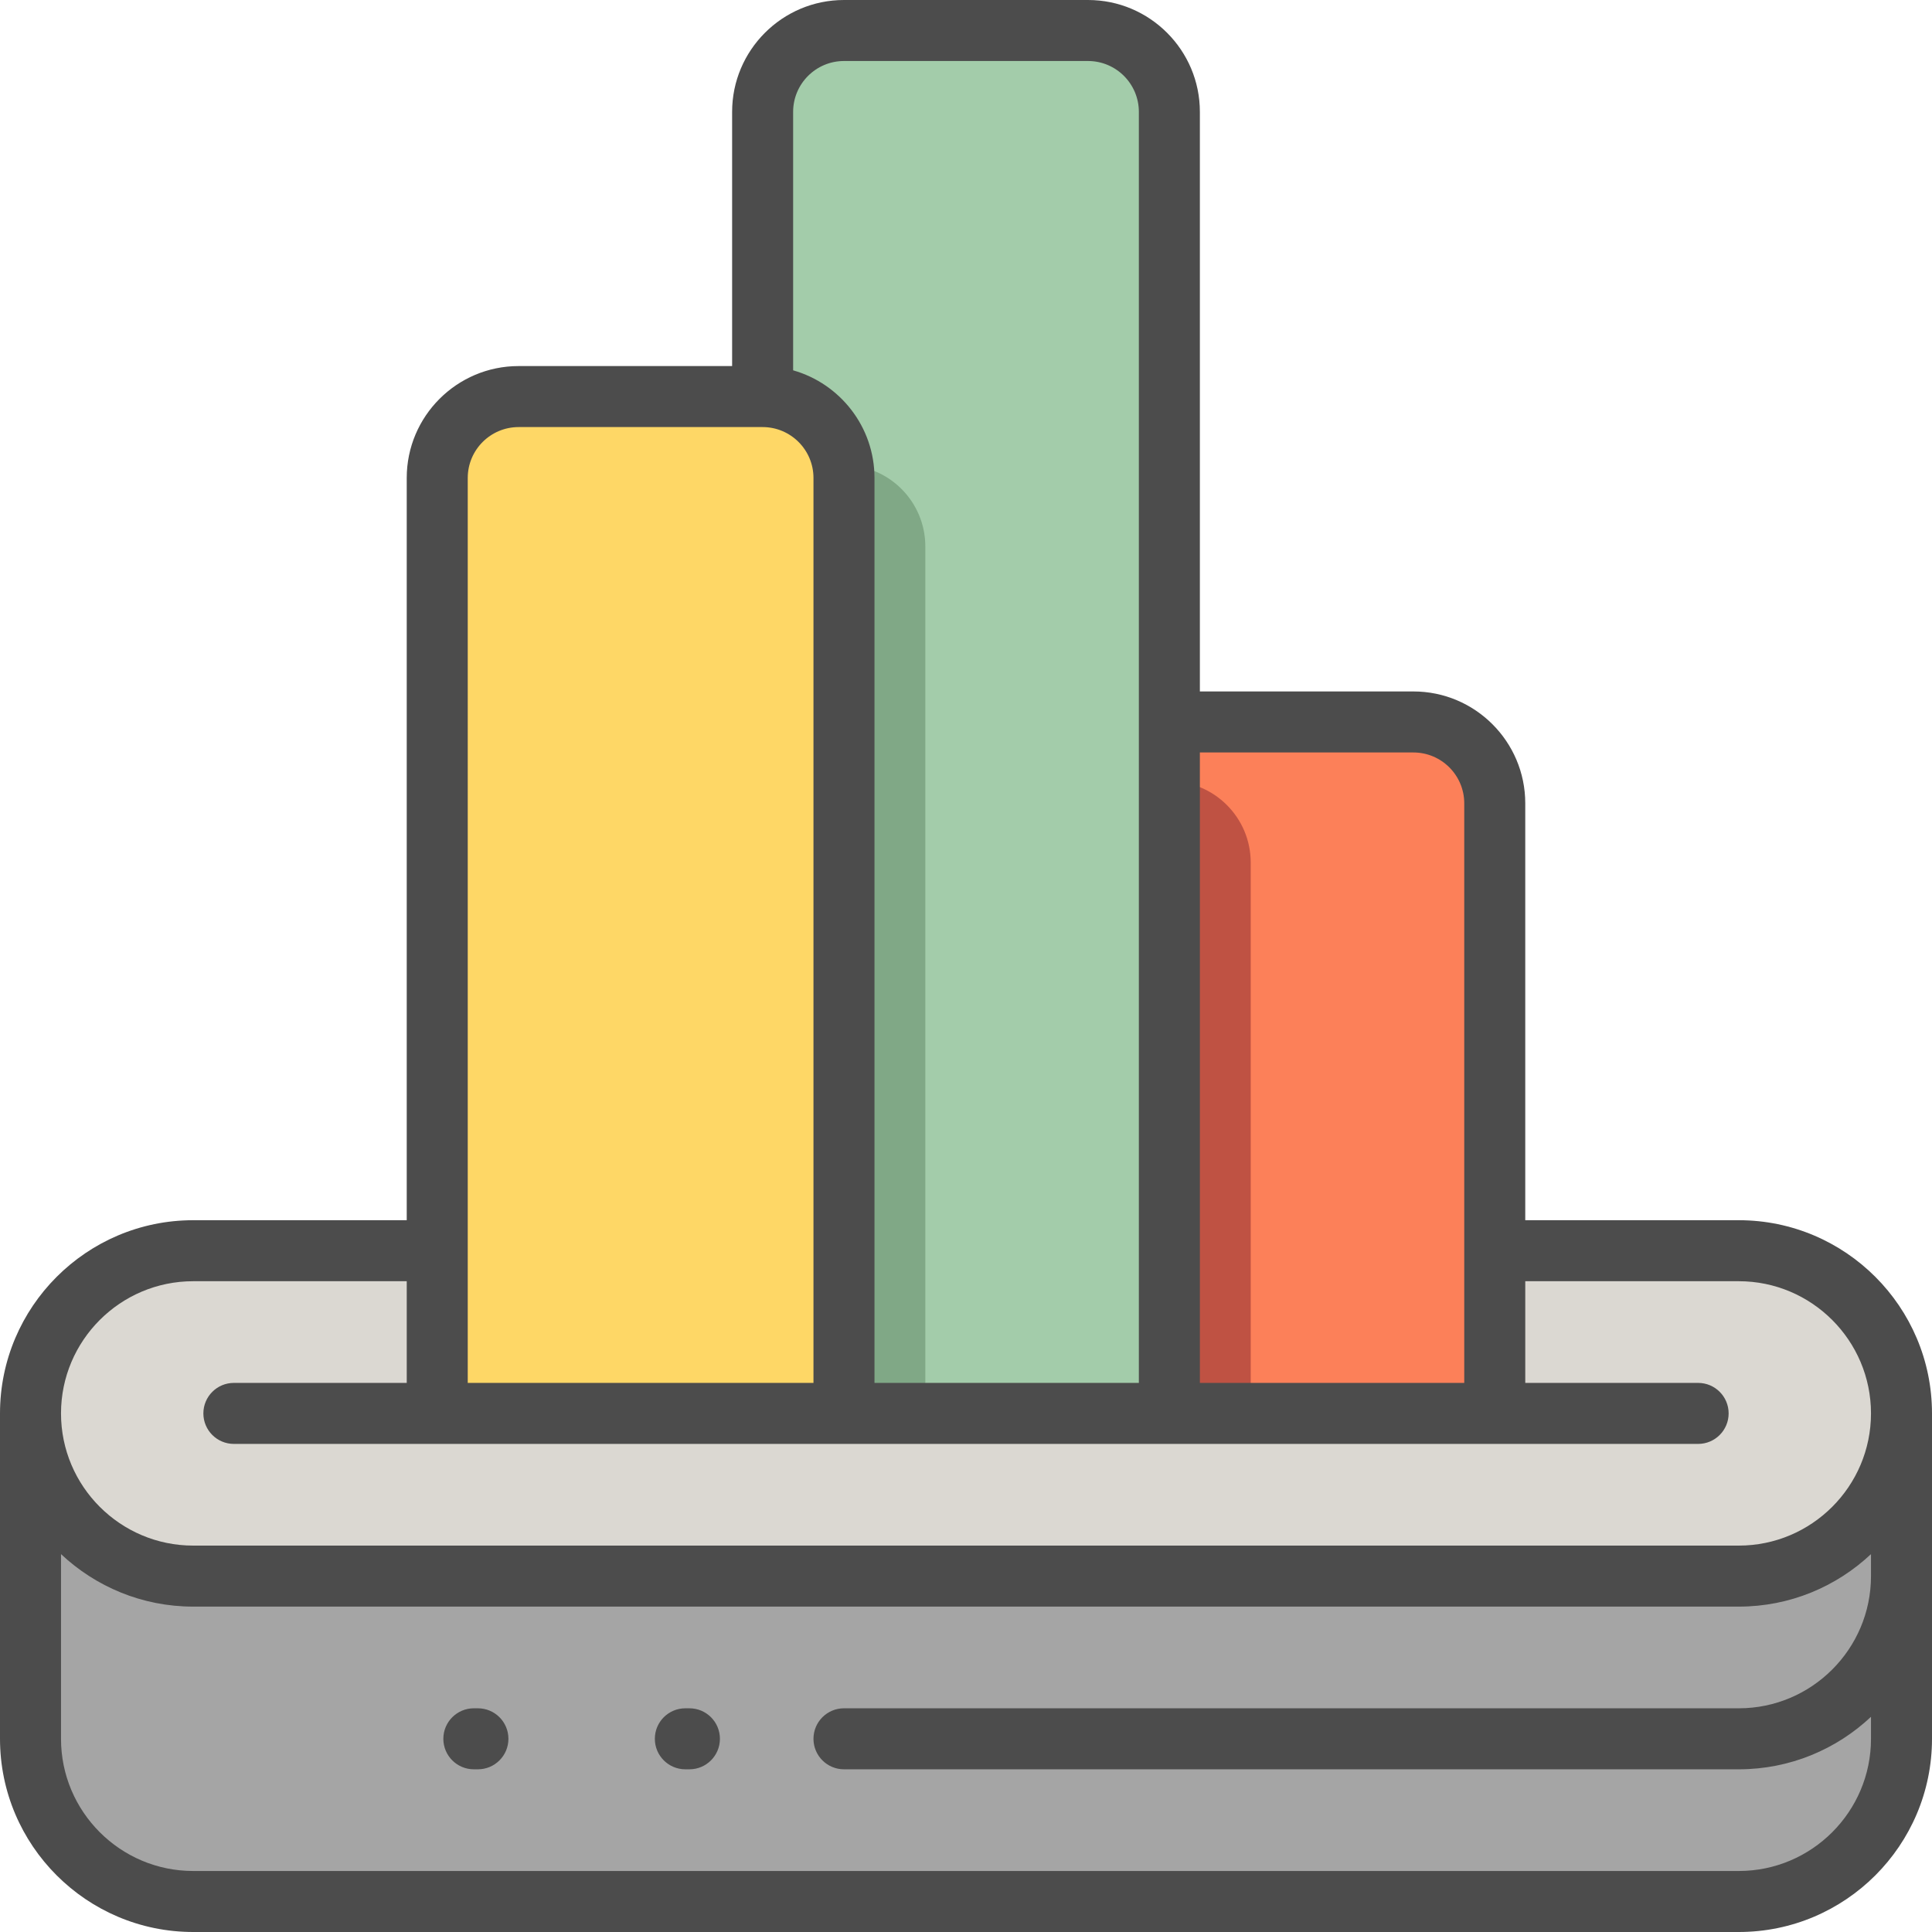
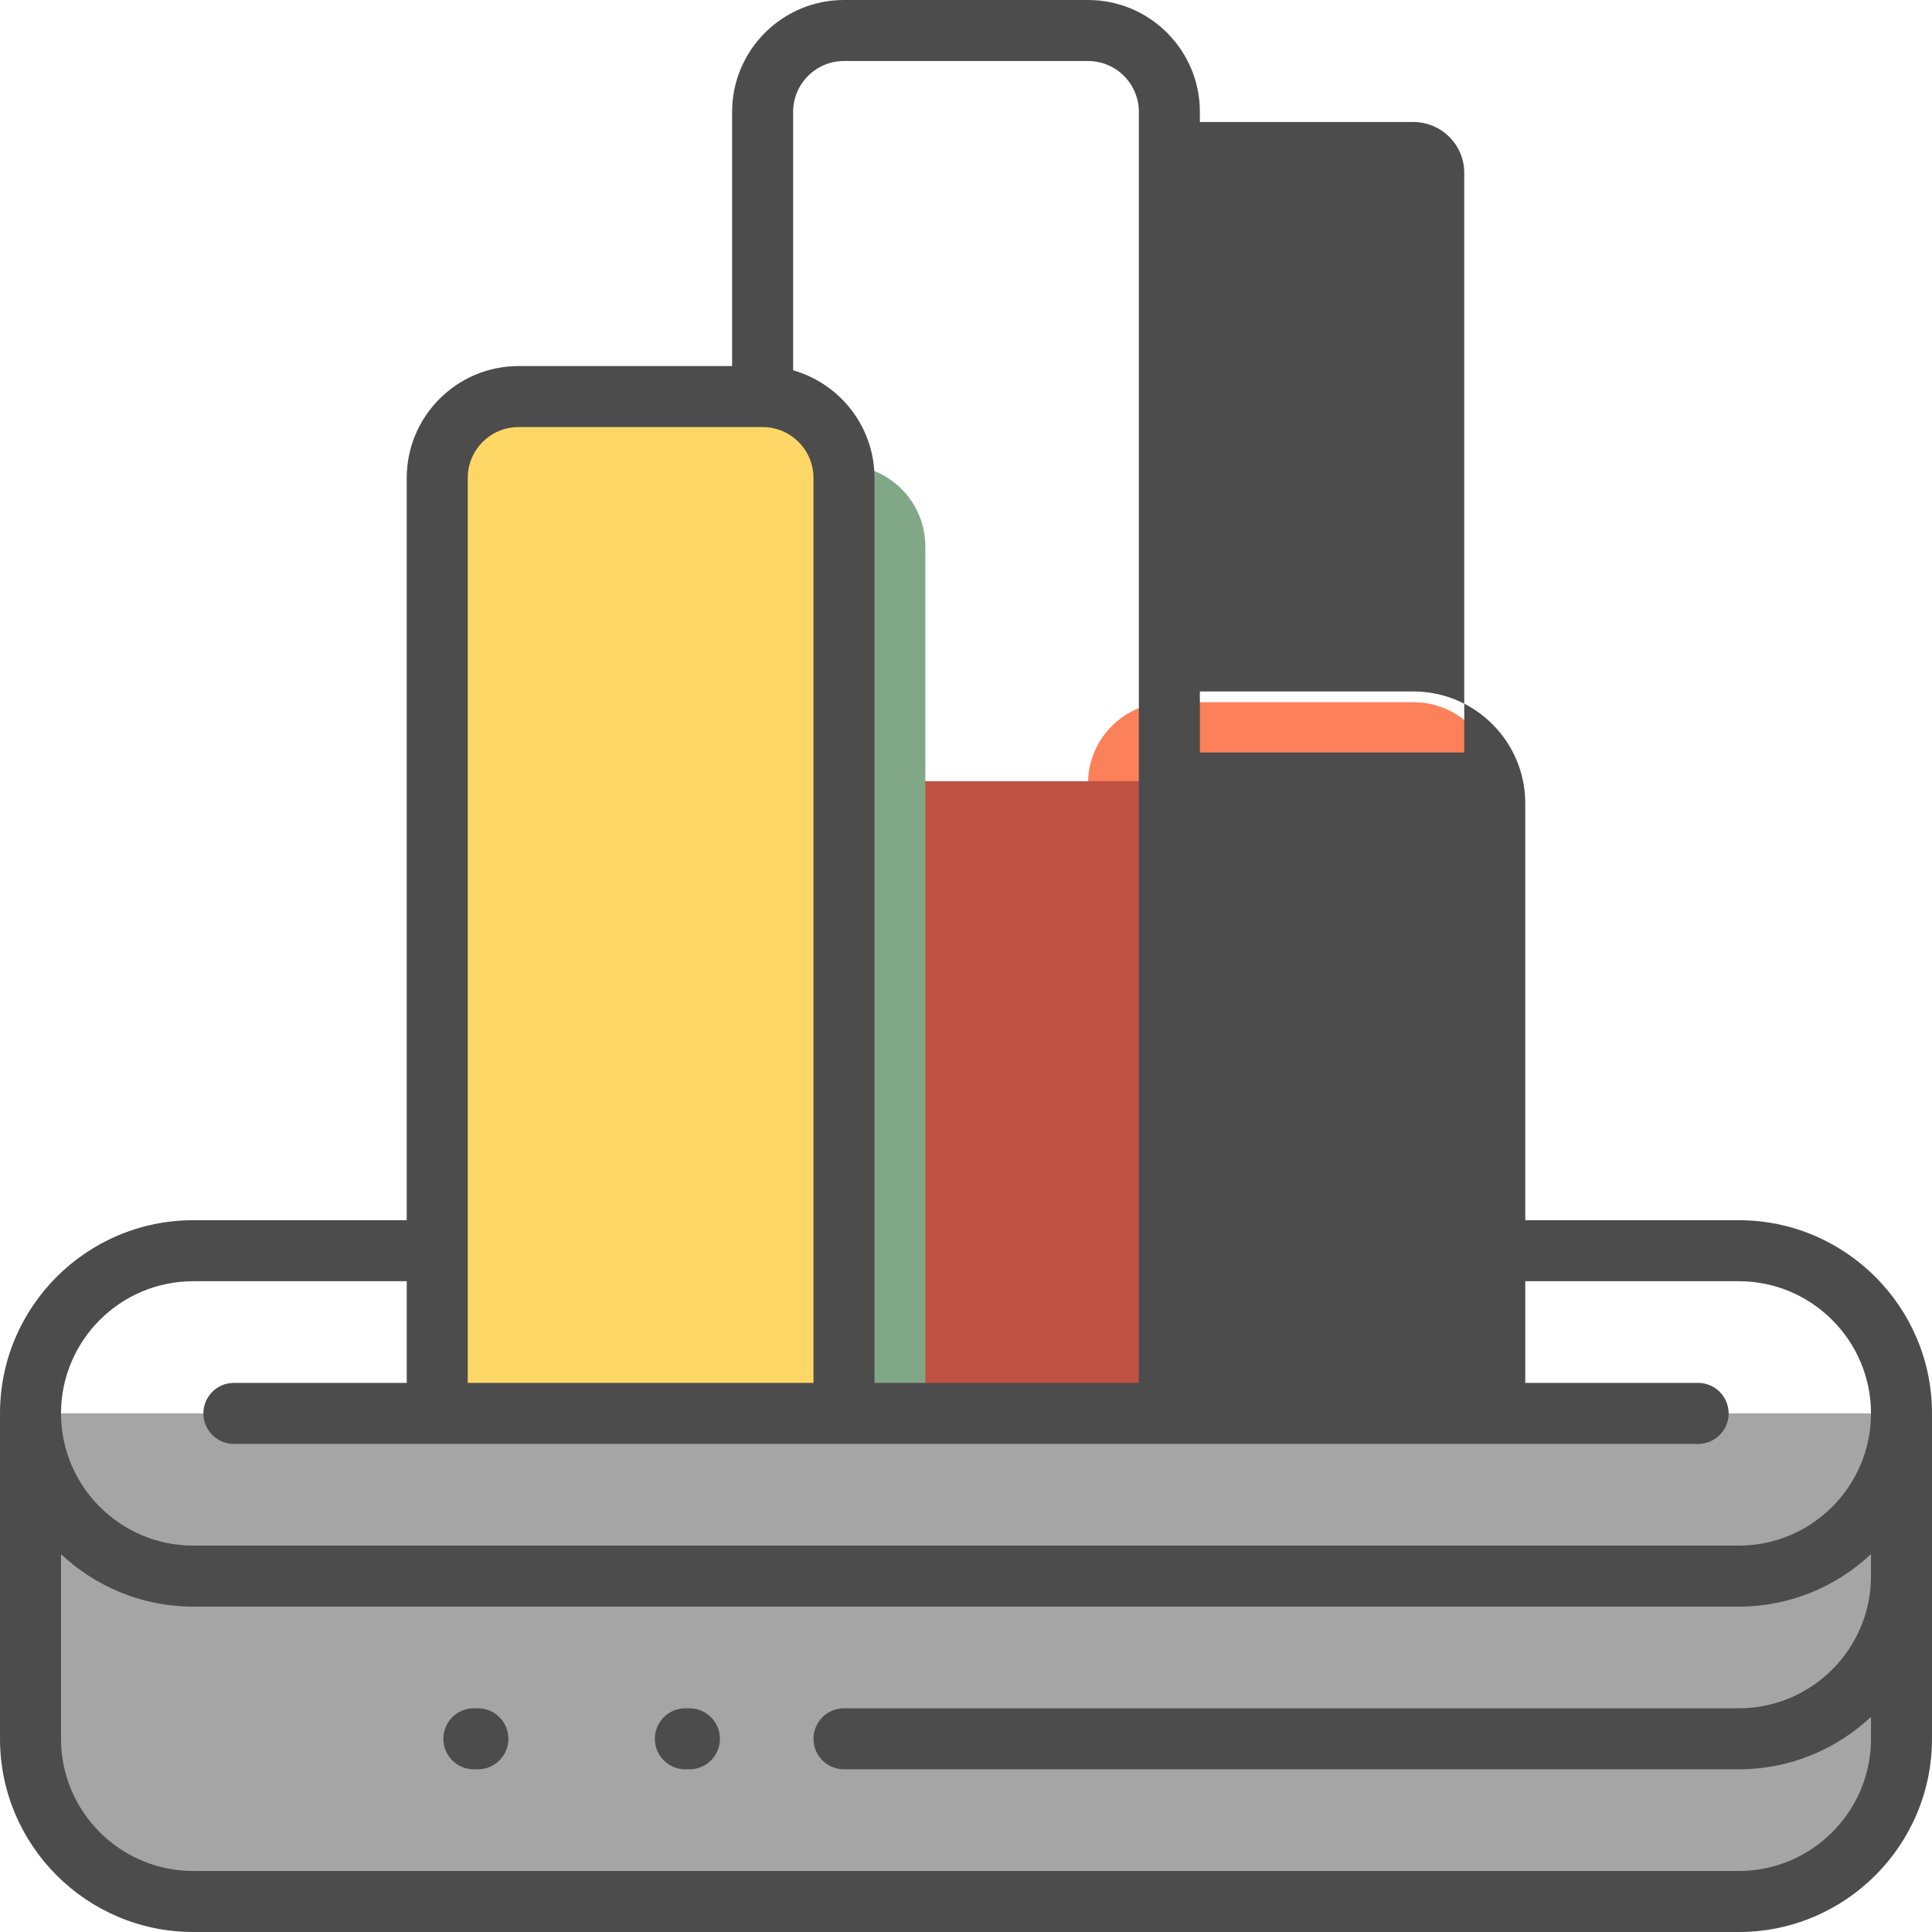
<svg xmlns="http://www.w3.org/2000/svg" id="Layer_1" x="0px" y="0px" viewBox="0 0 512 512" style="enable-background:new 0 0 512 512;" xml:space="preserve">
  <path style="fill:#A5A5A5;" d="M503.916,374.568V460.8l0,0c0,23.812-19.304,43.116-43.116,43.116H51.2 c-23.812,0-43.116-19.304-43.116-43.116l0,0v-86.232H503.916z" />
-   <path style="fill:#DBD8D2;" d="M503.916,374.568L503.916,374.568c0,23.812-19.304,43.116-43.116,43.116H51.2 c-23.812,0-43.116-19.304-43.116-43.116l0,0c0-23.812,19.304-43.116,43.116-43.116h409.6 C484.612,331.453,503.916,350.757,503.916,374.568z" />
  <path style="fill:#FC8059;" d="M396.126,207.649v166.92H288.337v-166.92c0-11.906,9.651-21.558,21.558-21.558h64.674 C386.475,186.091,396.126,195.742,396.126,207.649z" />
  <path style="fill:#BF5243;" d="M331.453,228.59v145.978H223.663V228.59c0-11.906,9.651-21.558,21.558-21.558h64.674 C321.801,207.032,331.453,216.685,331.453,228.59z" />
-   <path style="fill:#A3CCAA;" d="M309.895,29.642v344.926H202.105V29.642c0-11.906,9.651-21.558,21.558-21.558h64.674 C300.243,8.084,309.895,17.736,309.895,29.642z" />
  <path style="fill:#80A886;" d="M245.221,144.823v229.746H137.432V144.823c0-11.906,9.651-21.558,21.558-21.558h64.674 C235.57,123.265,245.221,132.916,245.221,144.823z" />
  <path style="fill:#FED766;" d="M223.663,123.881v250.687H115.874V123.881c0-11.906,9.651-21.558,21.558-21.558h64.674 C214.012,102.323,223.663,111.975,223.663,123.881z" />
-   <path style="fill:#4C4C4C;" d="M190.787,460.8c0,4.465-3.62,8.084-8.084,8.084h-1.078c-4.465,0-8.084-3.62-8.084-8.084 c0-4.465,3.62-8.084,8.084-8.084h1.078C187.168,452.716,190.787,456.335,190.787,460.8z M126.653,452.716h-1.078 c-4.465,0-8.084,3.62-8.084,8.084c0,4.465,3.62,8.084,8.084,8.084h1.078c4.465,0,8.084-3.62,8.084-8.084 C134.737,456.335,131.117,452.716,126.653,452.716z M512,374.568V460.8c0,28.231-22.969,51.2-51.2,51.2H51.2 C22.969,512,0,489.031,0,460.8v-86.232c0-28.231,22.969-51.2,51.2-51.2h56.589V126.653c0-16.345,13.297-29.642,29.642-29.642h56.589 V29.642C194.021,13.297,207.318,0,223.663,0h64.674c16.345,0,29.642,13.297,29.642,29.642v153.6h56.589 c16.345,0,29.642,13.297,29.642,29.642v110.484H460.8C489.031,323.368,512,346.337,512,374.568z M317.979,199.411v167.074h70.063 v-153.6c0-7.43-6.044-13.474-13.474-13.474H317.979z M210.189,29.642V98.14c12.426,3.529,21.558,14.971,21.558,28.512v239.832 h70.063V29.642c0-7.43-6.044-13.474-13.474-13.474h-64.674C216.233,16.168,210.189,22.212,210.189,29.642z M123.958,366.484h91.621 V126.653c0-7.43-6.044-13.474-13.474-13.474h-64.674c-7.43,0-13.474,6.044-13.474,13.474V366.484z M16.168,374.568 c0,19.316,15.716,35.032,35.032,35.032h409.6c19.316,0,35.032-15.716,35.032-35.032s-15.716-35.032-35.032-35.032h-56.589v26.947 h45.811c4.465,0,8.084,3.62,8.084,8.084c0,4.465-3.62,8.084-8.084,8.084H61.979c-4.465,0-8.084-3.62-8.084-8.084 c0-4.465,3.62-8.084,8.084-8.084h45.811v-26.947H51.2C31.884,339.537,16.168,355.253,16.168,374.568z M495.832,460.8v-5.827 c-9.166,8.617-21.489,13.911-35.032,13.911H223.663c-4.465,0-8.084-3.62-8.084-8.084c0-4.465,3.62-8.084,8.084-8.084H460.8 c19.316,0,35.032-15.716,35.032-35.032v-5.827c-9.166,8.617-21.489,13.911-35.032,13.911H51.2c-13.543,0-25.865-5.295-35.032-13.911 V460.8c0,19.316,15.716,35.032,35.032,35.032h409.6C480.116,495.832,495.832,480.116,495.832,460.8z" />
+   <path style="fill:#4C4C4C;" d="M190.787,460.8c0,4.465-3.62,8.084-8.084,8.084h-1.078c-4.465,0-8.084-3.62-8.084-8.084 c0-4.465,3.62-8.084,8.084-8.084h1.078C187.168,452.716,190.787,456.335,190.787,460.8z M126.653,452.716h-1.078 c-4.465,0-8.084,3.62-8.084,8.084c0,4.465,3.62,8.084,8.084,8.084h1.078c4.465,0,8.084-3.62,8.084-8.084 C134.737,456.335,131.117,452.716,126.653,452.716z M512,374.568V460.8c0,28.231-22.969,51.2-51.2,51.2H51.2 C22.969,512,0,489.031,0,460.8v-86.232c0-28.231,22.969-51.2,51.2-51.2h56.589V126.653c0-16.345,13.297-29.642,29.642-29.642h56.589 V29.642C194.021,13.297,207.318,0,223.663,0h64.674c16.345,0,29.642,13.297,29.642,29.642v153.6h56.589 c16.345,0,29.642,13.297,29.642,29.642v110.484H460.8C489.031,323.368,512,346.337,512,374.568z M317.979,199.411h70.063 v-153.6c0-7.43-6.044-13.474-13.474-13.474H317.979z M210.189,29.642V98.14c12.426,3.529,21.558,14.971,21.558,28.512v239.832 h70.063V29.642c0-7.43-6.044-13.474-13.474-13.474h-64.674C216.233,16.168,210.189,22.212,210.189,29.642z M123.958,366.484h91.621 V126.653c0-7.43-6.044-13.474-13.474-13.474h-64.674c-7.43,0-13.474,6.044-13.474,13.474V366.484z M16.168,374.568 c0,19.316,15.716,35.032,35.032,35.032h409.6c19.316,0,35.032-15.716,35.032-35.032s-15.716-35.032-35.032-35.032h-56.589v26.947 h45.811c4.465,0,8.084,3.62,8.084,8.084c0,4.465-3.62,8.084-8.084,8.084H61.979c-4.465,0-8.084-3.62-8.084-8.084 c0-4.465,3.62-8.084,8.084-8.084h45.811v-26.947H51.2C31.884,339.537,16.168,355.253,16.168,374.568z M495.832,460.8v-5.827 c-9.166,8.617-21.489,13.911-35.032,13.911H223.663c-4.465,0-8.084-3.62-8.084-8.084c0-4.465,3.62-8.084,8.084-8.084H460.8 c19.316,0,35.032-15.716,35.032-35.032v-5.827c-9.166,8.617-21.489,13.911-35.032,13.911H51.2c-13.543,0-25.865-5.295-35.032-13.911 V460.8c0,19.316,15.716,35.032,35.032,35.032h409.6C480.116,495.832,495.832,480.116,495.832,460.8z" />
  <g> </g>
  <g> </g>
  <g> </g>
  <g> </g>
  <g> </g>
  <g> </g>
  <g> </g>
  <g> </g>
  <g> </g>
  <g> </g>
  <g> </g>
  <g> </g>
  <g> </g>
  <g> </g>
  <g> </g>
</svg>